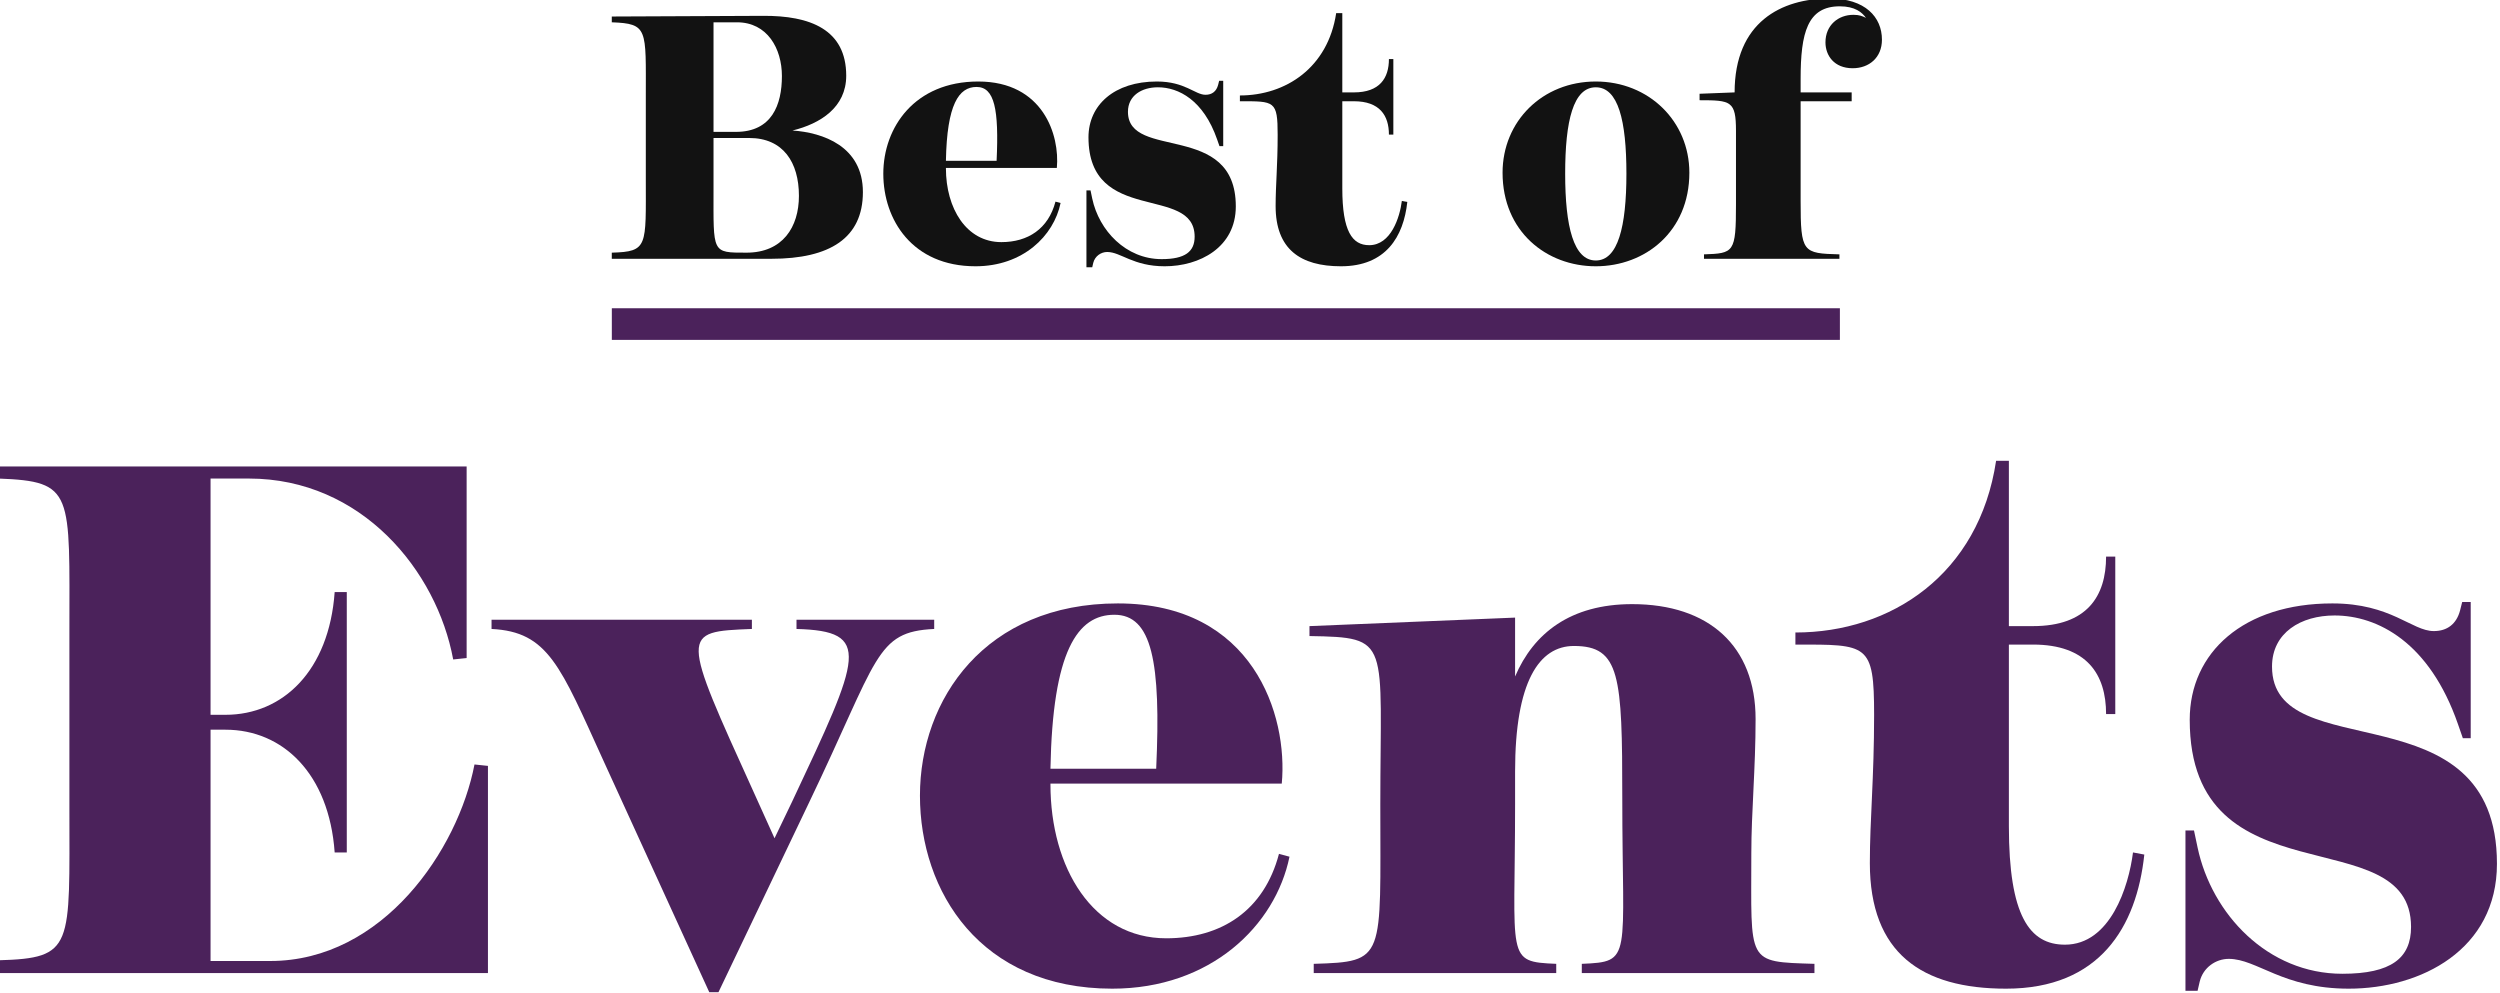
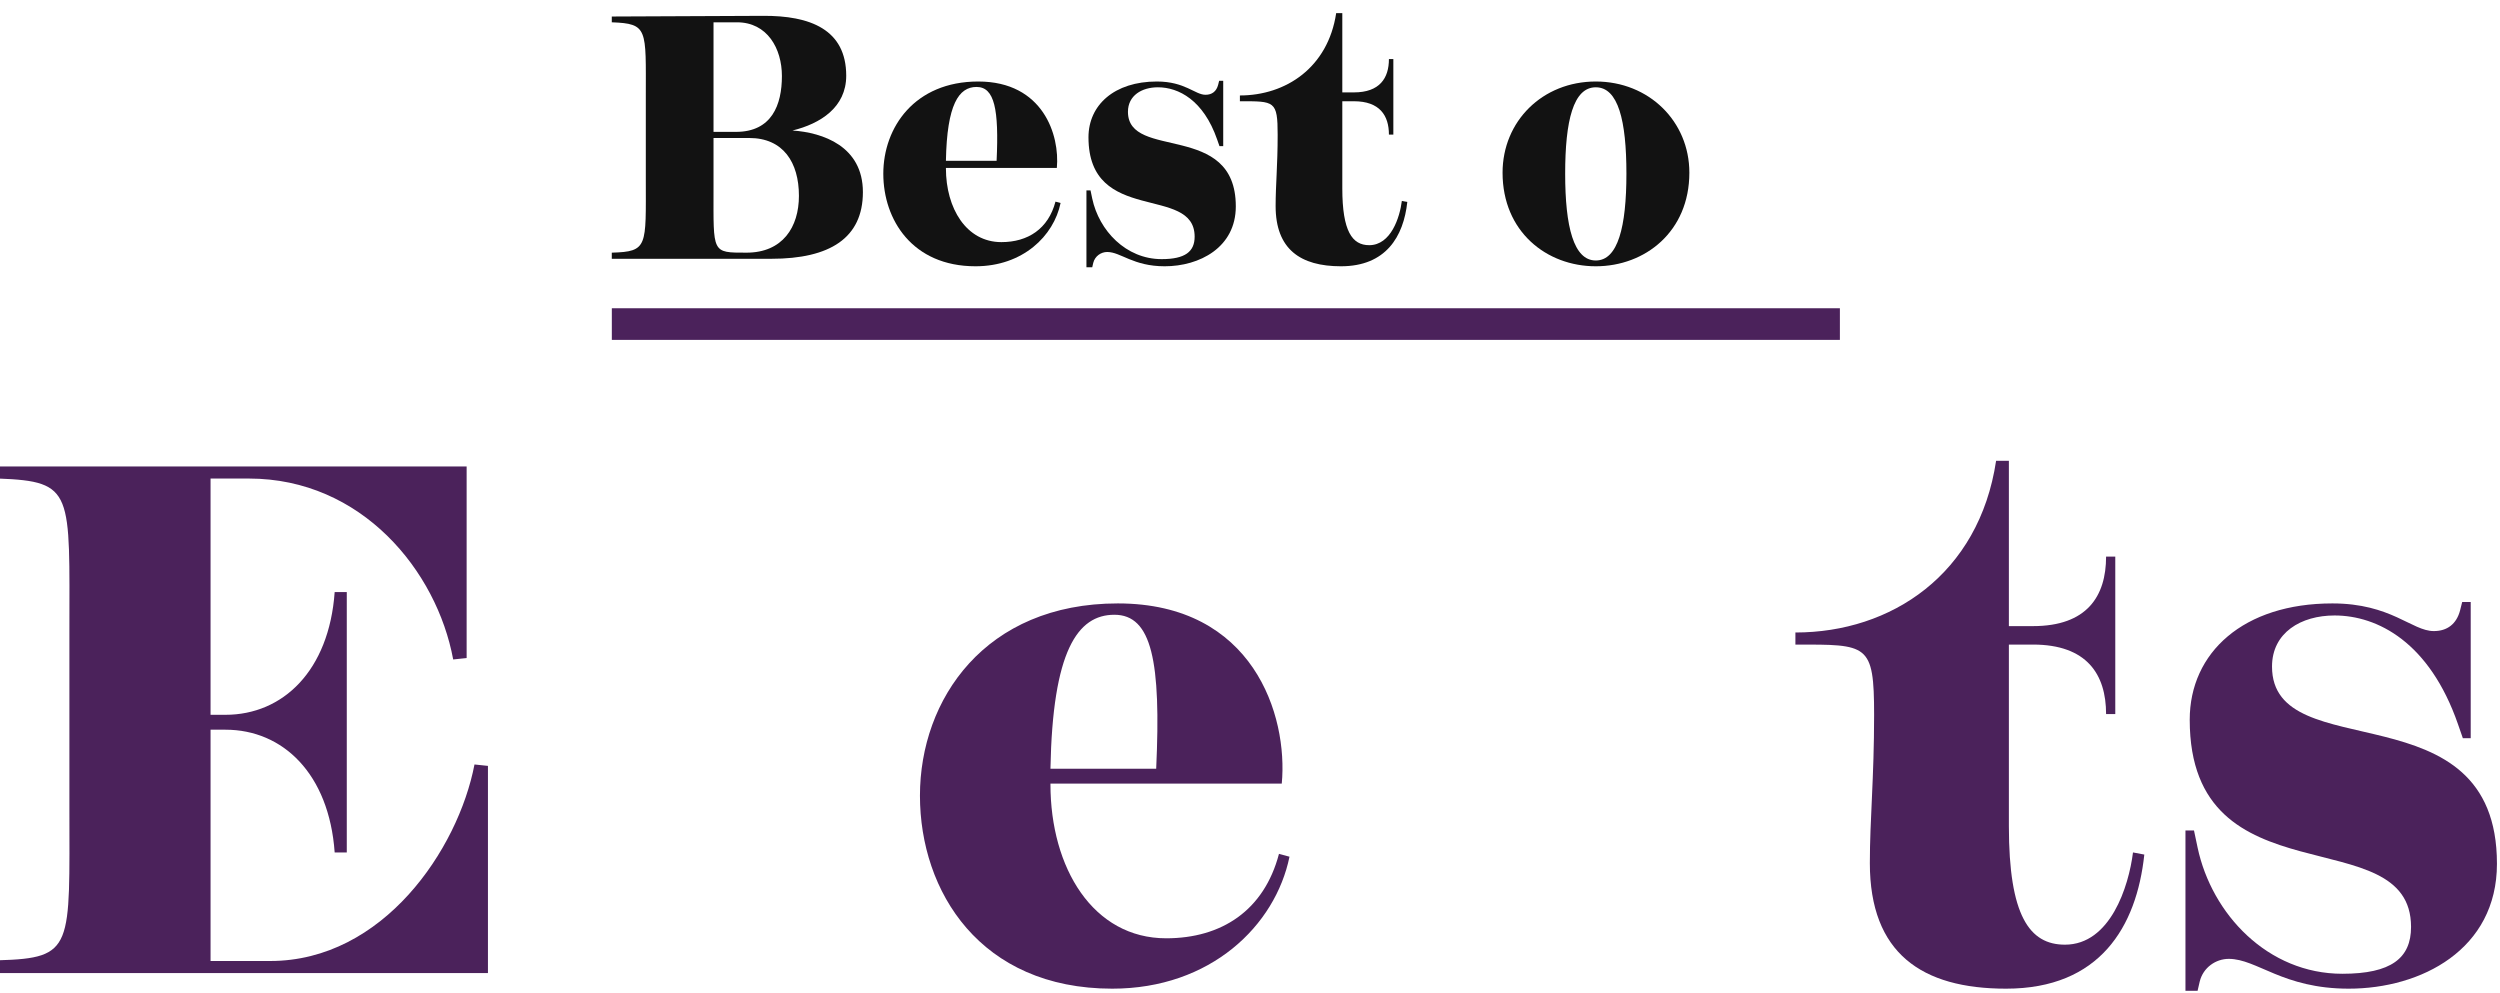
<svg xmlns="http://www.w3.org/2000/svg" width="100%" height="100%" viewBox="0 0 866 344" version="1.1" xml:space="preserve" style="fill-rule:evenodd;clip-rule:evenodd;stroke-linejoin:round;stroke-miterlimit:2;">
  <g transform="matrix(1.264,0,0,1.264,-7576.06,-5135.34)">
    <g transform="matrix(2.167,0,0,1.608,6089.82,3956.51)">
      <path d="M52.128,68.781L33.022,68.897L33.022,69.882C37.627,70.114 37.325,70.984 37.325,82.467L37.325,96.617C37.325,108.1 37.627,108.969 33.022,109.143L33.022,110.187L53.203,110.187C60.605,110.187 64.779,106.65 64.779,98.821C64.779,90.992 59.701,88.672 55.871,88.324C59.4,87.164 62.67,84.381 62.67,78.987C62.67,71.1 58.109,68.723 52.128,68.781ZM45.888,69.882L48.857,69.882C52.687,69.882 54.537,74.348 54.537,79.045C54.537,83.975 53.247,88.556 48.728,88.556L45.888,88.556L45.888,69.882ZM45.888,98.357L45.888,89.6L50.407,89.6C54.71,89.6 56.689,93.775 56.689,99.459C56.689,104.794 54.623,109.143 50.062,109.143C45.63,109.143 45.888,109.259 45.888,98.357Z" style="fill:rgb(18,18,18);" />
    </g>
    <g transform="matrix(2.167,0,0,1.608,6089.82,3956.51)">
      <path d="M82.292,107.346C77.86,107.346 75.278,101.604 75.278,94.761L75.278,94.703L89.306,94.703C89.693,89.136 87.584,79.973 79.366,79.973C71.319,79.973 67.36,87.802 67.36,95.689C67.36,103.518 71.018,111.463 79.021,111.463C85.003,111.463 88.918,106.302 89.779,100.677L89.134,100.445C88.23,105.084 85.648,107.346 82.292,107.346ZM79.151,80.901C81.431,80.901 81.991,84.729 81.689,93.485L75.278,93.485C75.407,83.859 76.913,80.901 79.151,80.901Z" style="fill:rgb(18,18,18);" />
    </g>
    <g transform="matrix(2.167,0,0,1.608,6089.82,3956.51)">
      <path d="M93.307,89.484C93.307,104.504 106.733,97.487 106.733,106.418C106.733,108.969 105.528,110.245 102.559,110.245C98.041,110.245 94.641,105.374 93.781,99.923L93.566,98.531L93.049,98.531L93.049,111.637L93.781,111.637L93.91,110.883C94.125,109.723 94.9,109.027 95.674,109.027C97.395,109.027 98.944,111.463 102.946,111.463C107.335,111.463 111.939,108.274 111.939,101.256C111.939,86.7 98.299,93.485 98.299,85.134C98.299,82.351 100.063,80.959 102.086,80.959C104.71,80.959 107.852,83.163 109.573,89.832L109.874,90.992L110.347,90.992L110.347,79.857L109.831,79.857L109.702,80.553C109.487,81.655 108.927,82.235 108.11,82.235C106.776,82.235 105.528,79.973 101.956,79.973C96.578,79.973 93.307,83.975 93.307,89.484Z" style="fill:rgb(18,18,18);" />
    </g>
    <g transform="matrix(2.167,0,0,1.608,6089.82,3956.51)">
      <path d="M117.232,89.078C117.232,94.297 116.974,97.603 116.974,101.198C116.974,108.564 120.115,111.463 125.236,111.463C130.916,111.463 133.153,106.418 133.627,100.503L132.938,100.329C132.68,103.112 131.561,107.868 128.807,107.868C126.656,107.868 125.408,105.49 125.408,98.183L125.408,83.337L126.871,83.337C130.141,83.337 131.303,85.772 131.303,89.02L131.862,89.02L131.862,76.146L131.303,76.146C131.303,79.393 130.141,81.829 126.871,81.829L125.408,81.829L125.408,68.317L124.633,68.317C123.601,77.595 118.265,82.351 112.456,82.351L112.456,83.337C116.845,83.337 117.232,83.221 117.232,89.078Z" style="fill:rgb(18,18,18);" />
    </g>
    <g transform="matrix(2.167,0,0,1.608,6089.82,3956.51)">
      <path d="M157.465,79.973C150.709,79.973 145.675,86.758 145.675,95.515C145.675,105.548 151.226,111.463 157.465,111.463C163.705,111.463 169.298,105.548 169.298,95.515C169.298,86.758 164.178,79.973 157.465,79.973ZM153.592,95.689C153.592,86.642 154.625,80.959 157.465,80.959C160.305,80.959 161.338,86.642 161.338,95.689C161.338,104.736 160.262,110.477 157.465,110.477C154.668,110.477 153.592,104.736 153.592,95.689Z" style="fill:rgb(18,18,18);" />
    </g>
    <g transform="matrix(2.167,0,0,1.608,6089.82,3956.51)">
-       <path d="M171.149,110.187L188.275,110.187L188.275,109.433C183.627,109.259 183.369,109.143 183.369,100.329L183.369,83.337L189.824,83.337L189.824,81.829L183.369,81.829L183.369,79.509C183.369,71.68 184.23,67.157 188.318,67.157C190.254,67.157 191.158,68.201 191.631,69.129C191.201,68.839 190.813,68.607 190.039,68.607C188.146,68.607 186.51,70.346 186.51,73.304C186.51,75.508 187.586,77.711 189.953,77.711C192.018,77.711 193.653,75.914 193.653,72.84C193.653,69.013 191.545,65.823 187.027,65.823C180.96,65.823 175.021,69.824 175.021,81.829L170.589,82.061L170.589,83.163C174.548,83.163 175.194,83.279 175.194,88.382L175.194,100.908C175.194,109.143 174.935,109.259 171.149,109.433L171.149,110.187Z" style="fill:rgb(18,18,18);" />
-     </g>
+       </g>
    <g transform="matrix(2.167,0,0,2.167,6161.39,4151.58)">
-       <path d="M0,0L155.307,0" style="fill:none;fill-rule:nonzero;" />
-     </g>
+       </g>
    <g transform="matrix(2.167,0,0,2.167,6161.39,4151.58)">
      <rect x="0" y="-2" width="155.307" height="4" style="fill:rgb(75,34,91);" />
    </g>
  </g>
  <g transform="matrix(4.613,0,0,5.472,-6807.4,-1181.98)">
    <path d="M1491.51,276.84L1491.51,262.198L1492.63,262.198C1496.94,262.198 1500.41,264.983 1500.83,269.968L1501.74,269.968L1501.74,253.485L1500.83,253.485C1500.41,258.47 1496.94,261.255 1492.63,261.255L1491.51,261.255L1491.51,246.299L1494.39,246.299C1502.86,246.299 1508.5,252.138 1509.73,257.752L1510.74,257.662L1510.74,245.535L1475.58,245.535L1475.58,246.299C1481.28,246.478 1480.91,247.152 1480.91,256.045L1480.91,267.094C1480.91,275.987 1481.28,276.66 1475.58,276.795L1475.58,277.604L1512.34,277.604L1512.34,264.489L1511.33,264.399C1510.1,269.789 1504.46,276.84 1495.99,276.84L1491.51,276.84Z" style="fill:rgb(75,34,91);fill-rule:nonzero;" />
-     <path d="M1535.19,266.735L1533.86,269.07L1532.32,266.196C1526.83,256 1526.78,256 1532.16,255.821L1532.16,255.237L1512.61,255.237L1512.61,255.821C1516.87,256 1517.77,258.156 1521.02,264.174L1528.96,278.816L1529.65,278.816L1536.42,266.869C1541.69,257.617 1541.42,256 1545.85,255.821L1545.85,255.237L1535.51,255.237L1535.51,255.821C1541.21,255.955 1540.36,257.482 1535.19,266.735Z" style="fill:rgb(75,34,91);fill-rule:nonzero;" />
    <path d="M1563.27,275.403C1557.78,275.403 1554.58,270.956 1554.58,265.657L1554.58,265.612L1571.95,265.612C1572.43,261.3 1569.82,254.204 1559.64,254.204C1549.68,254.204 1544.78,260.267 1544.78,266.375C1544.78,272.439 1549.31,278.592 1559.22,278.592C1566.62,278.592 1571.47,274.594 1572.53,270.238L1571.74,270.058C1570.62,273.651 1567.42,275.403 1563.27,275.403ZM1559.38,254.922C1562.2,254.922 1562.89,257.887 1562.52,264.669L1554.58,264.669C1554.74,257.213 1556.61,254.922 1559.38,254.922Z" style="fill:rgb(75,34,91);fill-rule:nonzero;" />
-     <path d="M1574.35,277.604L1592.56,277.604L1592.56,277.02C1588.73,276.885 1589.47,276.75 1589.47,266.959L1589.47,264.848C1589.47,259.144 1591.28,256.898 1593.89,256.898C1597.36,256.898 1597.52,258.785 1597.52,266.51C1597.52,276.75 1598.32,276.885 1594.48,277.02L1594.48,277.604L1611.95,277.604L1611.95,277.02C1606.79,276.885 1607.21,277.02 1607.21,270.013C1607.21,267.408 1607.53,264.669 1607.53,261.525C1607.53,256.898 1604.02,254.249 1598.26,254.249C1593.63,254.249 1590.86,256.09 1589.47,258.83L1589.47,255.102L1574.03,255.641L1574.03,256.27C1580.2,256.359 1579.35,256.494 1579.35,266.959C1579.35,276.75 1579.78,276.885 1574.35,277.02L1574.35,277.604Z" style="fill:rgb(75,34,91);fill-rule:nonzero;" />
    <path d="M1616.43,261.255C1616.43,265.297 1616.11,267.857 1616.11,270.642C1616.11,276.346 1620,278.592 1626.34,278.592C1633.37,278.592 1636.14,274.684 1636.72,270.103L1635.87,269.968C1635.55,272.124 1634.17,275.807 1630.76,275.807C1628.09,275.807 1626.55,273.966 1626.55,268.307L1626.55,256.809L1628.36,256.809C1632.41,256.809 1633.85,258.695 1633.85,261.21L1634.54,261.21L1634.54,251.239L1633.85,251.239C1633.85,253.754 1632.41,255.641 1628.36,255.641L1626.55,255.641L1626.55,245.176L1625.59,245.176C1624.31,252.362 1617.71,256.045 1610.52,256.045L1610.52,256.809C1615.95,256.809 1616.43,256.719 1616.43,261.255Z" style="fill:rgb(75,34,91);fill-rule:nonzero;" />
    <path d="M1640.13,261.569C1640.13,273.202 1656.75,267.768 1656.75,274.684C1656.75,276.66 1655.26,277.649 1651.59,277.649C1645.99,277.649 1641.78,273.876 1640.72,269.654L1640.45,268.576L1639.81,268.576L1639.81,278.727L1640.72,278.727L1640.88,278.143C1641.14,277.244 1642.1,276.705 1643.06,276.705C1645.19,276.705 1647.11,278.592 1652.07,278.592C1657.5,278.592 1663.2,276.122 1663.2,270.687C1663.2,259.414 1646.31,264.669 1646.31,258.201C1646.31,256.045 1648.5,254.967 1651,254.967C1654.25,254.967 1658.14,256.674 1660.27,261.839L1660.64,262.737L1661.23,262.737L1661.23,254.114L1660.59,254.114L1660.43,254.653C1660.16,255.506 1659.47,255.955 1658.46,255.955C1656.81,255.955 1655.26,254.204 1650.84,254.204C1644.18,254.204 1640.13,257.303 1640.13,261.569Z" style="fill:rgb(75,34,91);fill-rule:nonzero;" />
  </g>
</svg>